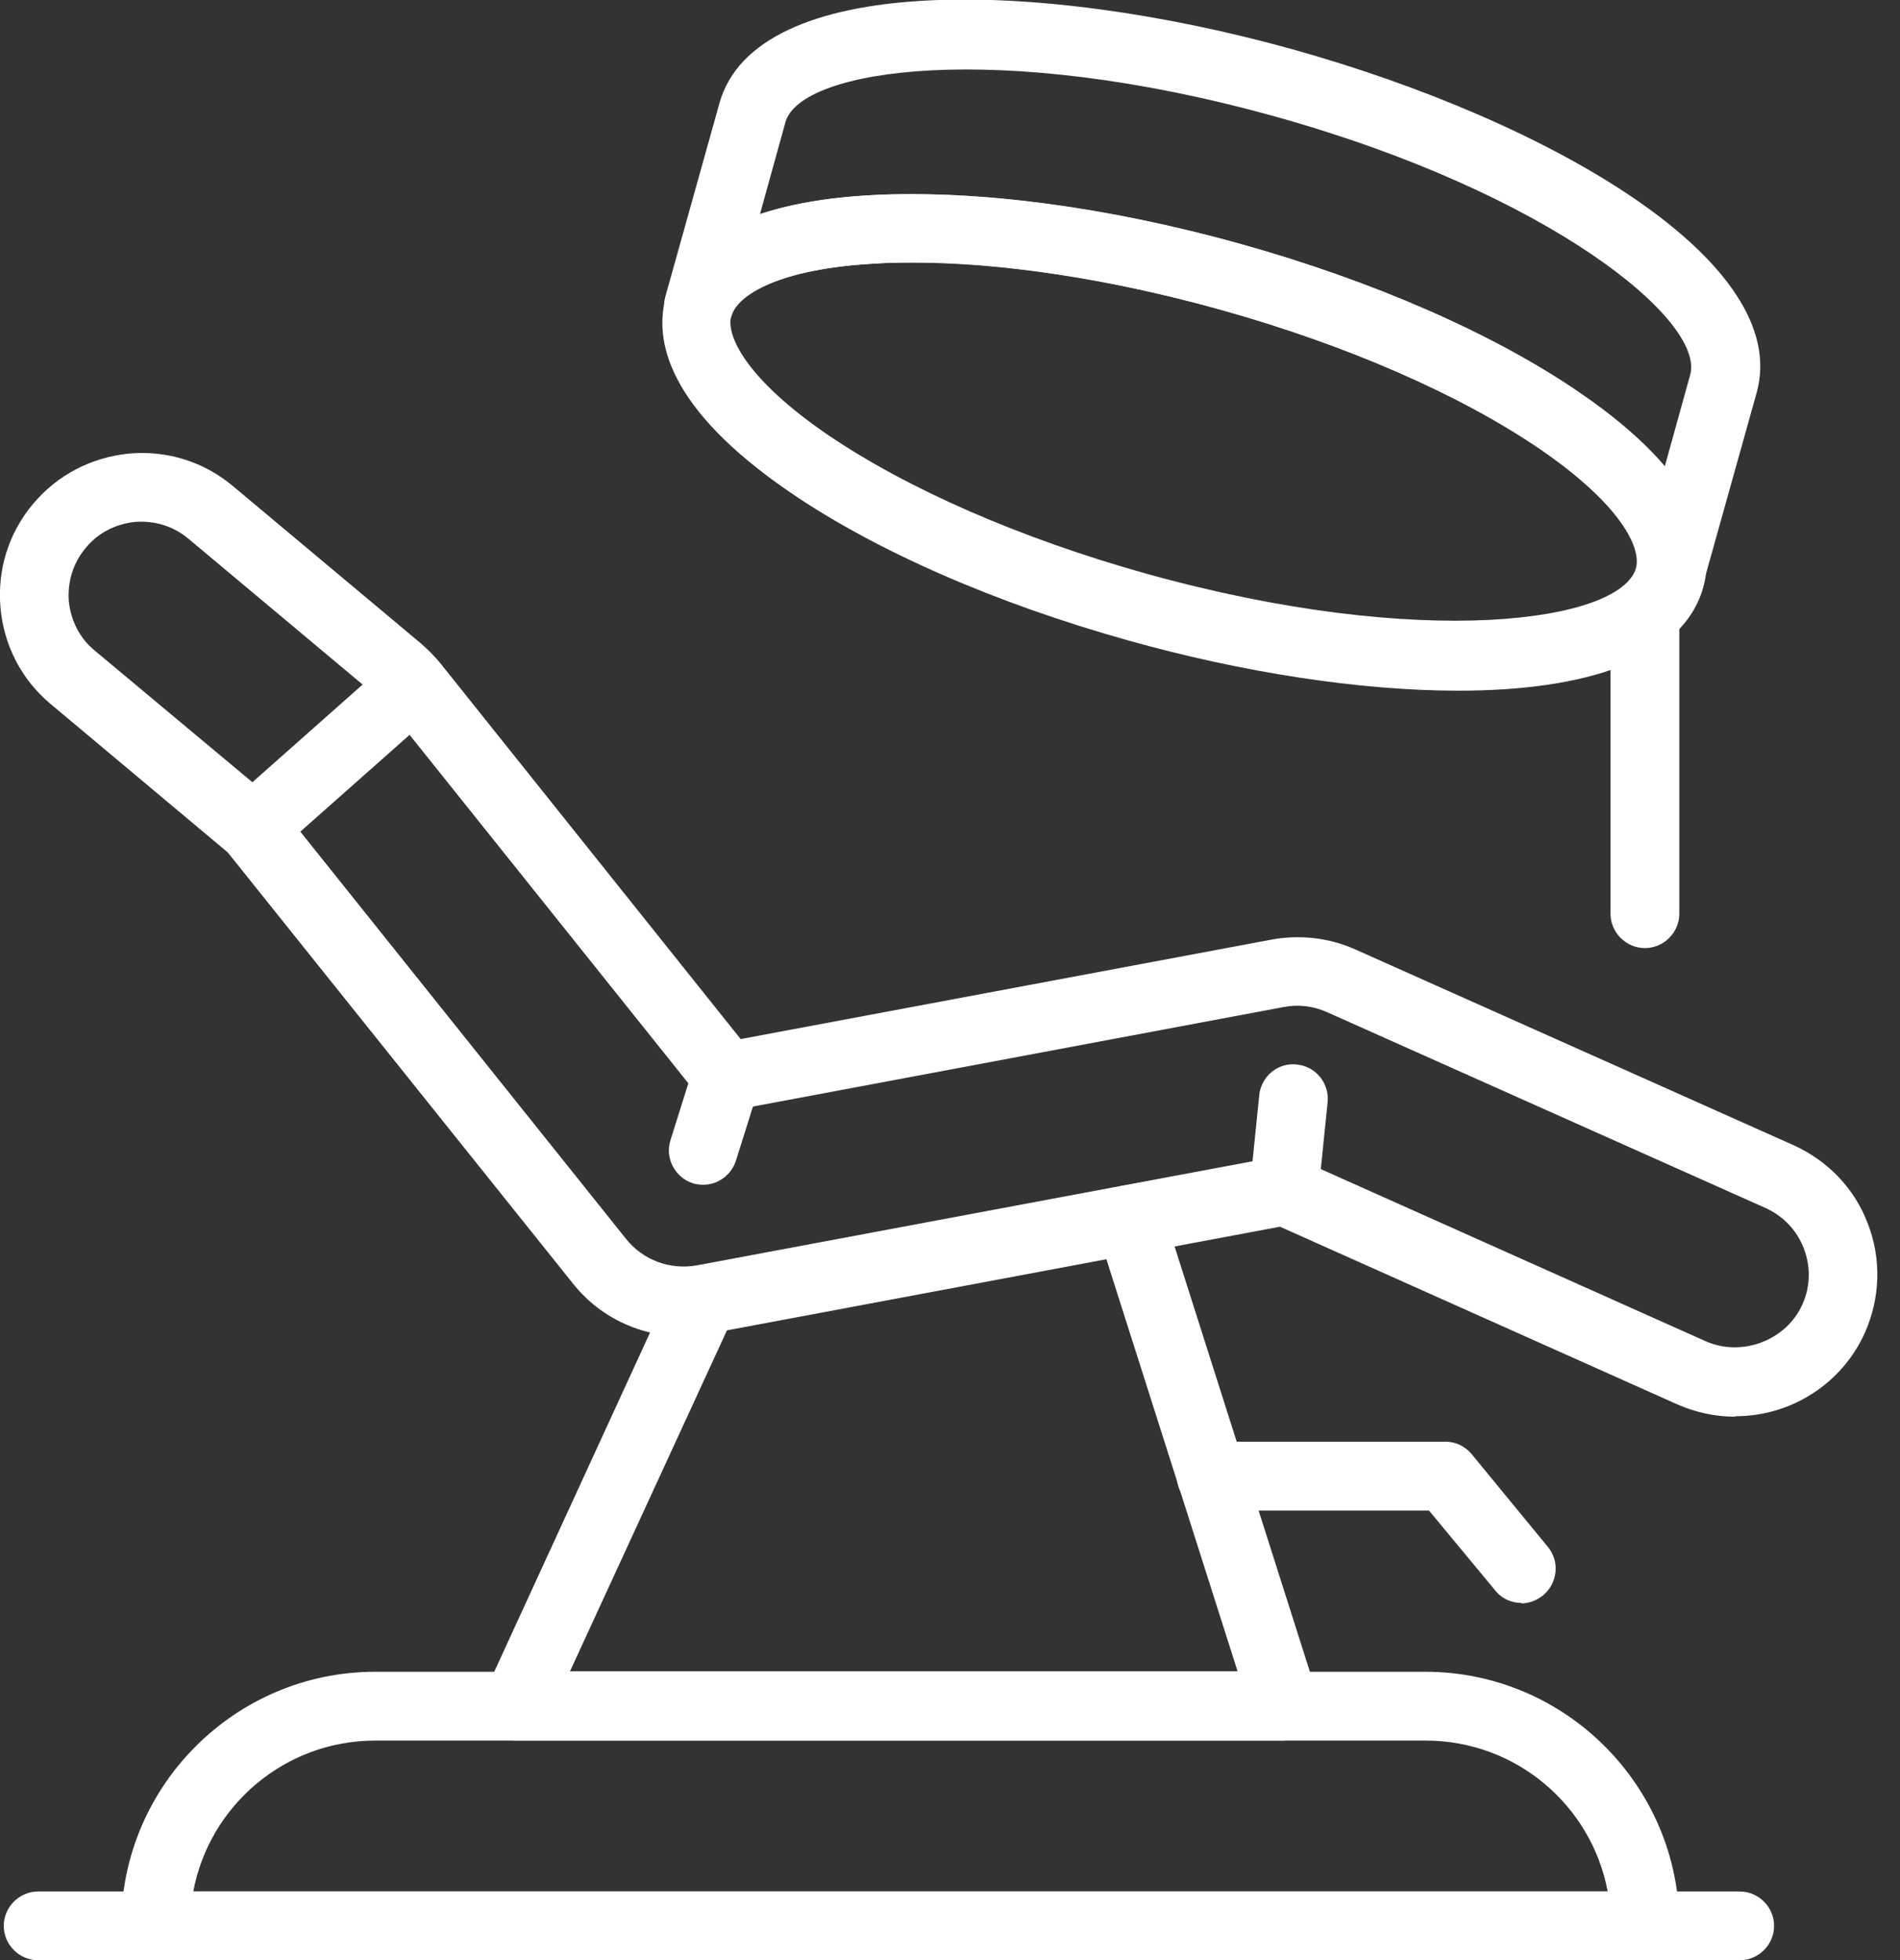
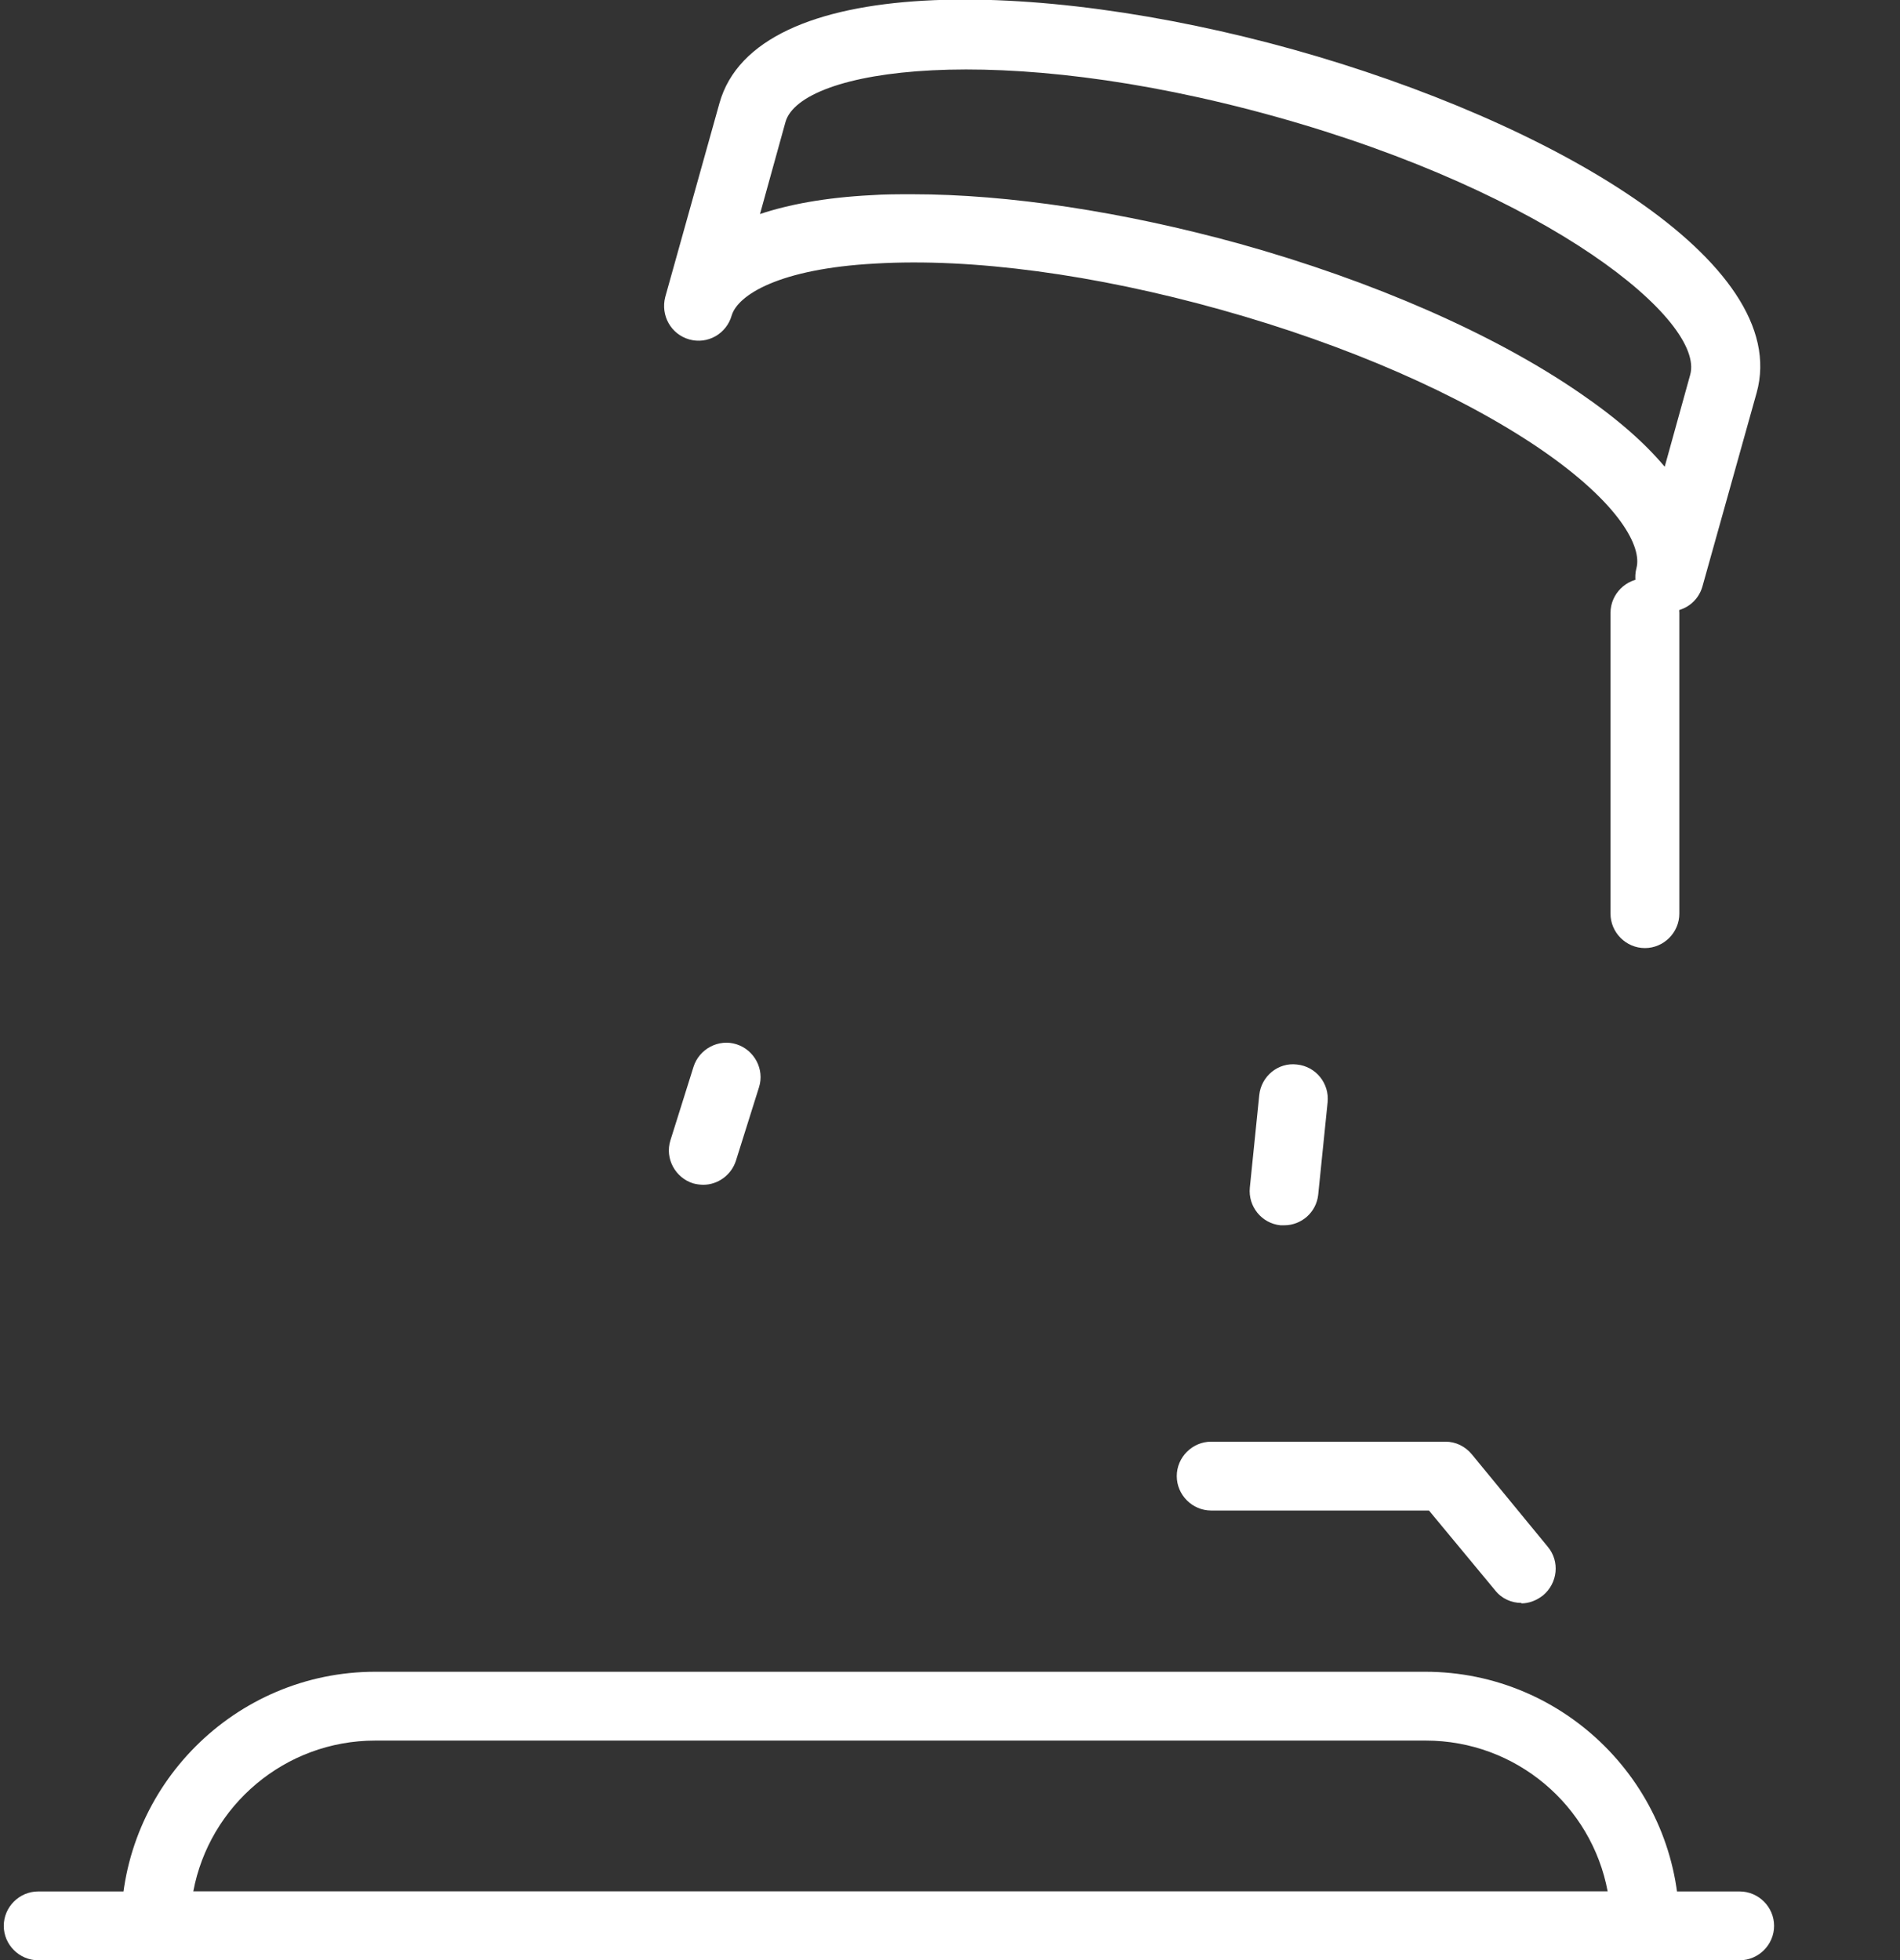
<svg xmlns="http://www.w3.org/2000/svg" width="63" height="65" viewBox="0 0 63 65" fill="none">
  <rect x="0" y="0" width="63" height="65" fill="#333333" stroke="none" />
  <g clip-path="url(#clip0_311_3553)">
-     <path d="M57.543 46.976C56.871 46.976 56.23 46.835 55.62 46.569L42.442 40.676L23.511 44.224C21.807 44.553 20.056 43.912 18.978 42.536L7.551 28.264L1.673 23.339C0.719 22.542 0.125 21.401 0.016 20.15C-0.094 18.9 0.281 17.68 1.094 16.711C1.907 15.742 3.033 15.164 4.283 15.039C5.534 14.929 6.753 15.304 7.722 16.117L13.96 21.338C14.194 21.542 14.413 21.761 14.616 22.011L24.559 34.454L42.161 31.156C43.114 30.984 44.068 31.093 44.944 31.484L59.466 37.971C60.607 38.487 61.498 39.41 61.936 40.582C62.389 41.755 62.343 43.036 61.842 44.178C61.092 45.866 59.404 46.96 57.543 46.96V46.976ZM42.599 38.347C42.755 38.347 42.911 38.378 43.068 38.44L56.558 44.474C57.762 45.006 59.232 44.443 59.763 43.255C60.029 42.661 60.044 42.005 59.81 41.395C59.575 40.785 59.122 40.316 58.528 40.05L44.005 33.563C43.552 33.36 43.052 33.297 42.567 33.391L24.309 36.815C23.887 36.893 23.464 36.736 23.214 36.408L12.834 23.433C12.741 23.308 12.615 23.183 12.49 23.089L6.253 17.868C5.753 17.446 5.127 17.258 4.487 17.305C3.846 17.368 3.252 17.665 2.845 18.165C2.423 18.665 2.235 19.291 2.282 19.931C2.345 20.572 2.642 21.166 3.142 21.573L9.114 26.56C9.114 26.56 9.223 26.669 9.27 26.716L20.76 41.082C21.323 41.786 22.214 42.114 23.105 41.958L42.38 38.347C42.38 38.347 42.52 38.331 42.583 38.331L42.599 38.347Z" fill="white" />
-     <path d="M8.379 28.608C8.066 28.608 7.754 28.482 7.519 28.217C7.097 27.748 7.144 27.029 7.613 26.607L12.959 21.87C13.428 21.448 14.147 21.495 14.569 21.964C14.992 22.433 14.945 23.152 14.476 23.574L9.129 28.311C8.911 28.498 8.645 28.592 8.379 28.592V28.608Z" fill="white" />
    <path d="M23.324 39.285C23.214 39.285 23.089 39.269 22.98 39.238C22.386 39.05 22.042 38.409 22.229 37.815L22.995 35.376C23.183 34.782 23.824 34.438 24.418 34.626C25.012 34.814 25.356 35.455 25.168 36.049L24.402 38.487C24.246 38.972 23.793 39.285 23.324 39.285Z" fill="white" />
    <path d="M42.583 40.629C42.583 40.629 42.505 40.629 42.458 40.629C41.833 40.566 41.379 40.004 41.442 39.378L41.754 36.314C41.817 35.689 42.38 35.22 43.005 35.298C43.63 35.361 44.084 35.923 44.021 36.549L43.709 39.613C43.646 40.207 43.146 40.629 42.583 40.629Z" fill="white" />
-     <path d="M42.583 57.715H17.118C16.727 57.715 16.367 57.512 16.164 57.184C15.961 56.855 15.93 56.449 16.086 56.09L22.276 42.614C22.542 42.036 23.214 41.786 23.793 42.051C24.371 42.317 24.621 42.989 24.355 43.568L18.9 55.417H41.035L36.377 40.785C36.189 40.191 36.518 39.55 37.112 39.347C37.706 39.16 38.347 39.488 38.55 40.082L43.677 56.199C43.787 56.543 43.724 56.918 43.505 57.215C43.286 57.512 42.943 57.684 42.583 57.684V57.715Z" fill="white" />
    <path d="M50.446 53.151C50.118 53.151 49.79 53.01 49.571 52.728L47.382 50.087H40.16C39.535 50.087 39.019 49.571 39.019 48.945C39.019 48.32 39.535 47.804 40.16 47.804H47.929C48.273 47.804 48.586 47.961 48.805 48.226L51.322 51.29C51.728 51.775 51.65 52.494 51.165 52.9C50.946 53.072 50.696 53.166 50.446 53.166V53.151Z" fill="white" />
    <path d="M54.542 65H5.159C4.533 65 4.018 64.484 4.018 63.859C4.018 59.216 7.801 55.433 12.444 55.433H47.257C51.9 55.433 55.683 59.216 55.683 63.859C55.683 64.484 55.167 65 54.542 65ZM6.409 62.718H53.307C52.775 59.873 50.274 57.715 47.273 57.715H12.444C9.442 57.715 6.941 59.873 6.409 62.718Z" fill="white" />
    <path d="M57.684 65H1.266C0.641 65 0.125 64.484 0.125 63.859C0.125 63.233 0.641 62.718 1.266 62.718H57.684C58.309 62.718 58.825 63.233 58.825 63.859C58.825 64.484 58.309 65 57.684 65Z" fill="white" />
-     <path d="M48.351 22.902C45.069 22.902 41.176 22.292 37.44 21.245C33.016 20.01 29.014 18.259 26.169 16.305C22.089 13.507 21.698 11.255 22.073 9.864C22.464 8.473 23.965 6.753 28.904 6.472C32.359 6.284 36.69 6.847 41.114 8.082C45.538 9.317 49.539 11.068 52.385 13.022C56.465 15.82 56.855 18.071 56.48 19.462C55.808 21.886 52.572 22.902 48.367 22.902H48.351ZM30.265 8.707C29.843 8.707 29.42 8.707 29.014 8.739C25.809 8.911 24.449 9.786 24.246 10.458C24.058 11.146 24.777 12.584 27.419 14.398C30.077 16.211 33.829 17.852 38.018 19.025C47.179 21.573 53.745 20.619 54.245 18.837C54.432 18.149 53.713 16.711 51.071 14.898C48.414 13.084 44.662 11.443 40.473 10.271C36.815 9.254 33.235 8.707 30.249 8.707H30.265Z" fill="white" />
    <path d="M55.37 20.291C55.277 20.291 55.167 20.291 55.058 20.244C54.448 20.072 54.104 19.447 54.261 18.837C54.448 18.149 53.729 16.711 51.087 14.898C48.429 13.084 44.678 11.443 40.488 10.271C36.299 9.098 32.234 8.551 29.03 8.739C25.825 8.91 24.465 9.786 24.262 10.458C24.09 11.068 23.464 11.427 22.855 11.255C22.245 11.083 21.901 10.458 22.058 9.848L23.855 3.423C25.059 -0.891 34.345 -0.735 42.88 1.641C51.431 4.033 59.45 8.692 58.247 13.022L56.449 19.447C56.308 19.947 55.855 20.275 55.355 20.275L55.37 20.291ZM30.249 6.441C33.438 6.441 37.237 7.019 41.098 8.082C45.522 9.317 49.524 11.068 52.369 13.022C53.651 13.897 54.557 14.71 55.198 15.476L56.043 12.428C56.543 10.646 51.415 6.409 42.27 3.861C33.11 1.313 26.544 2.267 26.044 4.049L25.2 7.097C26.138 6.784 27.357 6.55 28.889 6.472C29.327 6.441 29.78 6.441 30.249 6.441Z" fill="white" />
    <path d="M54.542 31.437C53.916 31.437 53.401 30.921 53.401 30.296V20.322C53.401 19.697 53.916 19.181 54.542 19.181C55.167 19.181 55.683 19.697 55.683 20.322V30.296C55.683 30.921 55.167 31.437 54.542 31.437Z" fill="white" />
  </g>
  <defs>
    <clipPath id="clip0_311_3553">
      <rect width="62.249" height="65" fill="white" />
    </clipPath>
  </defs>
</svg>